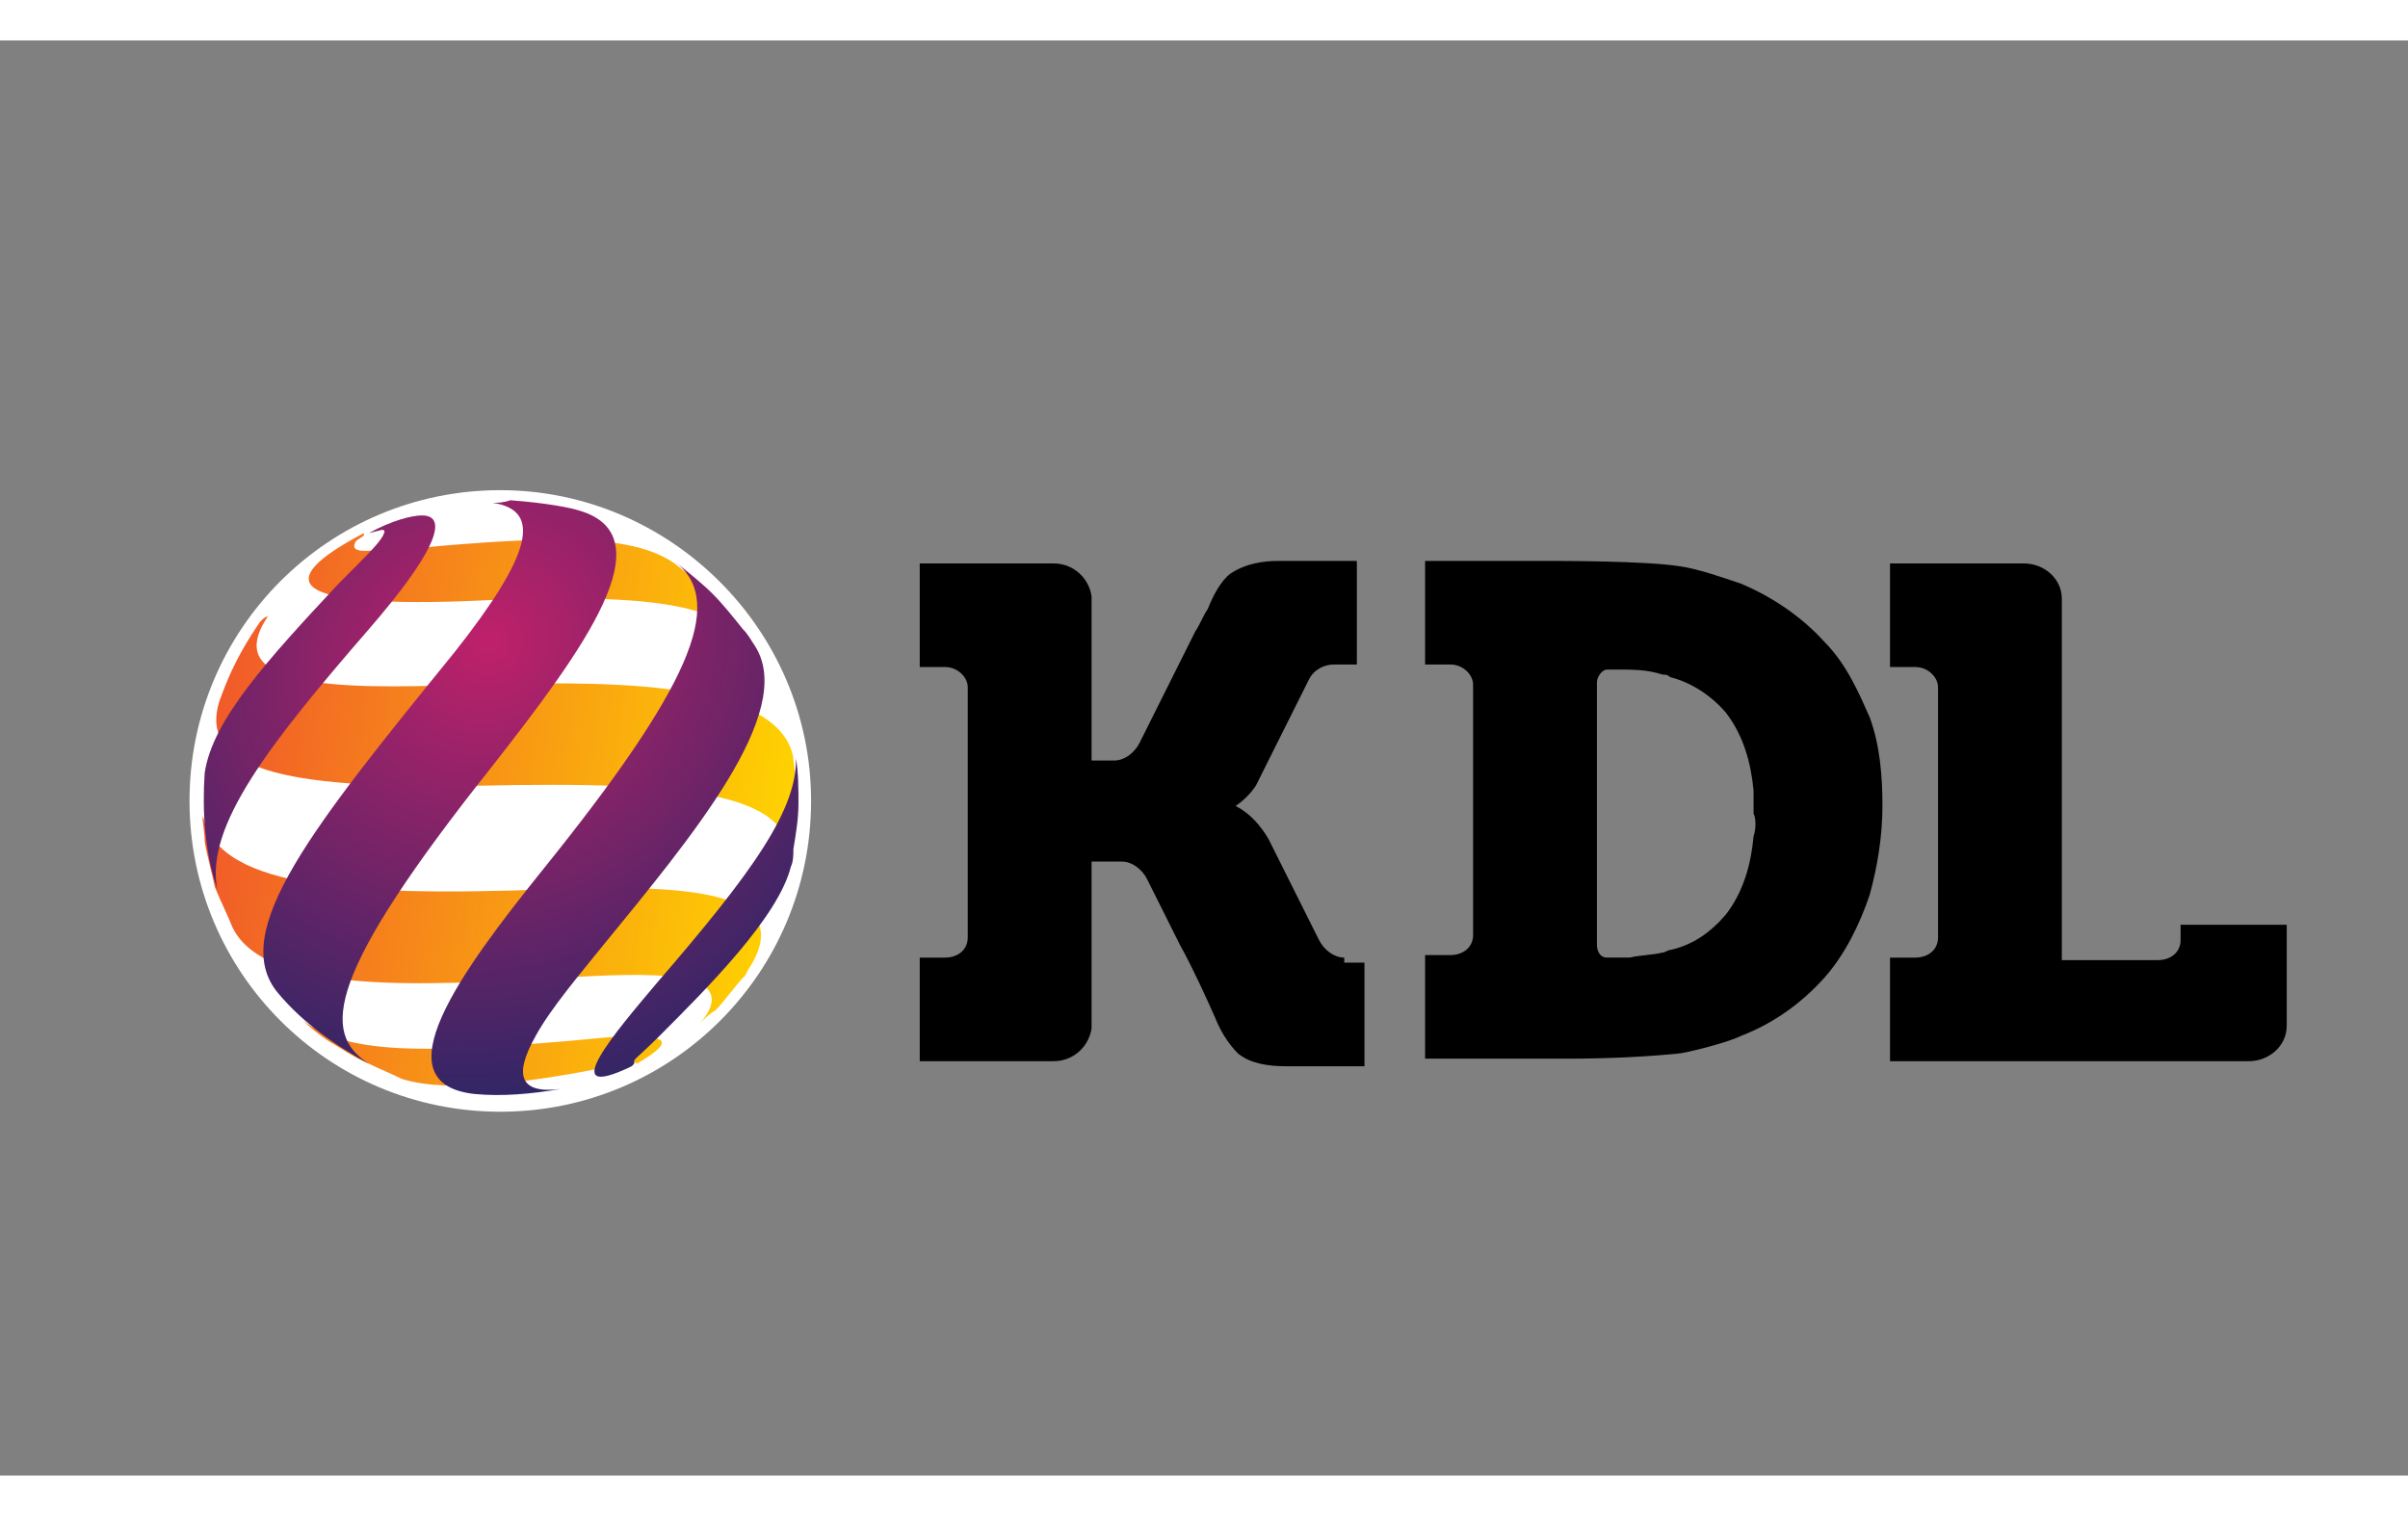
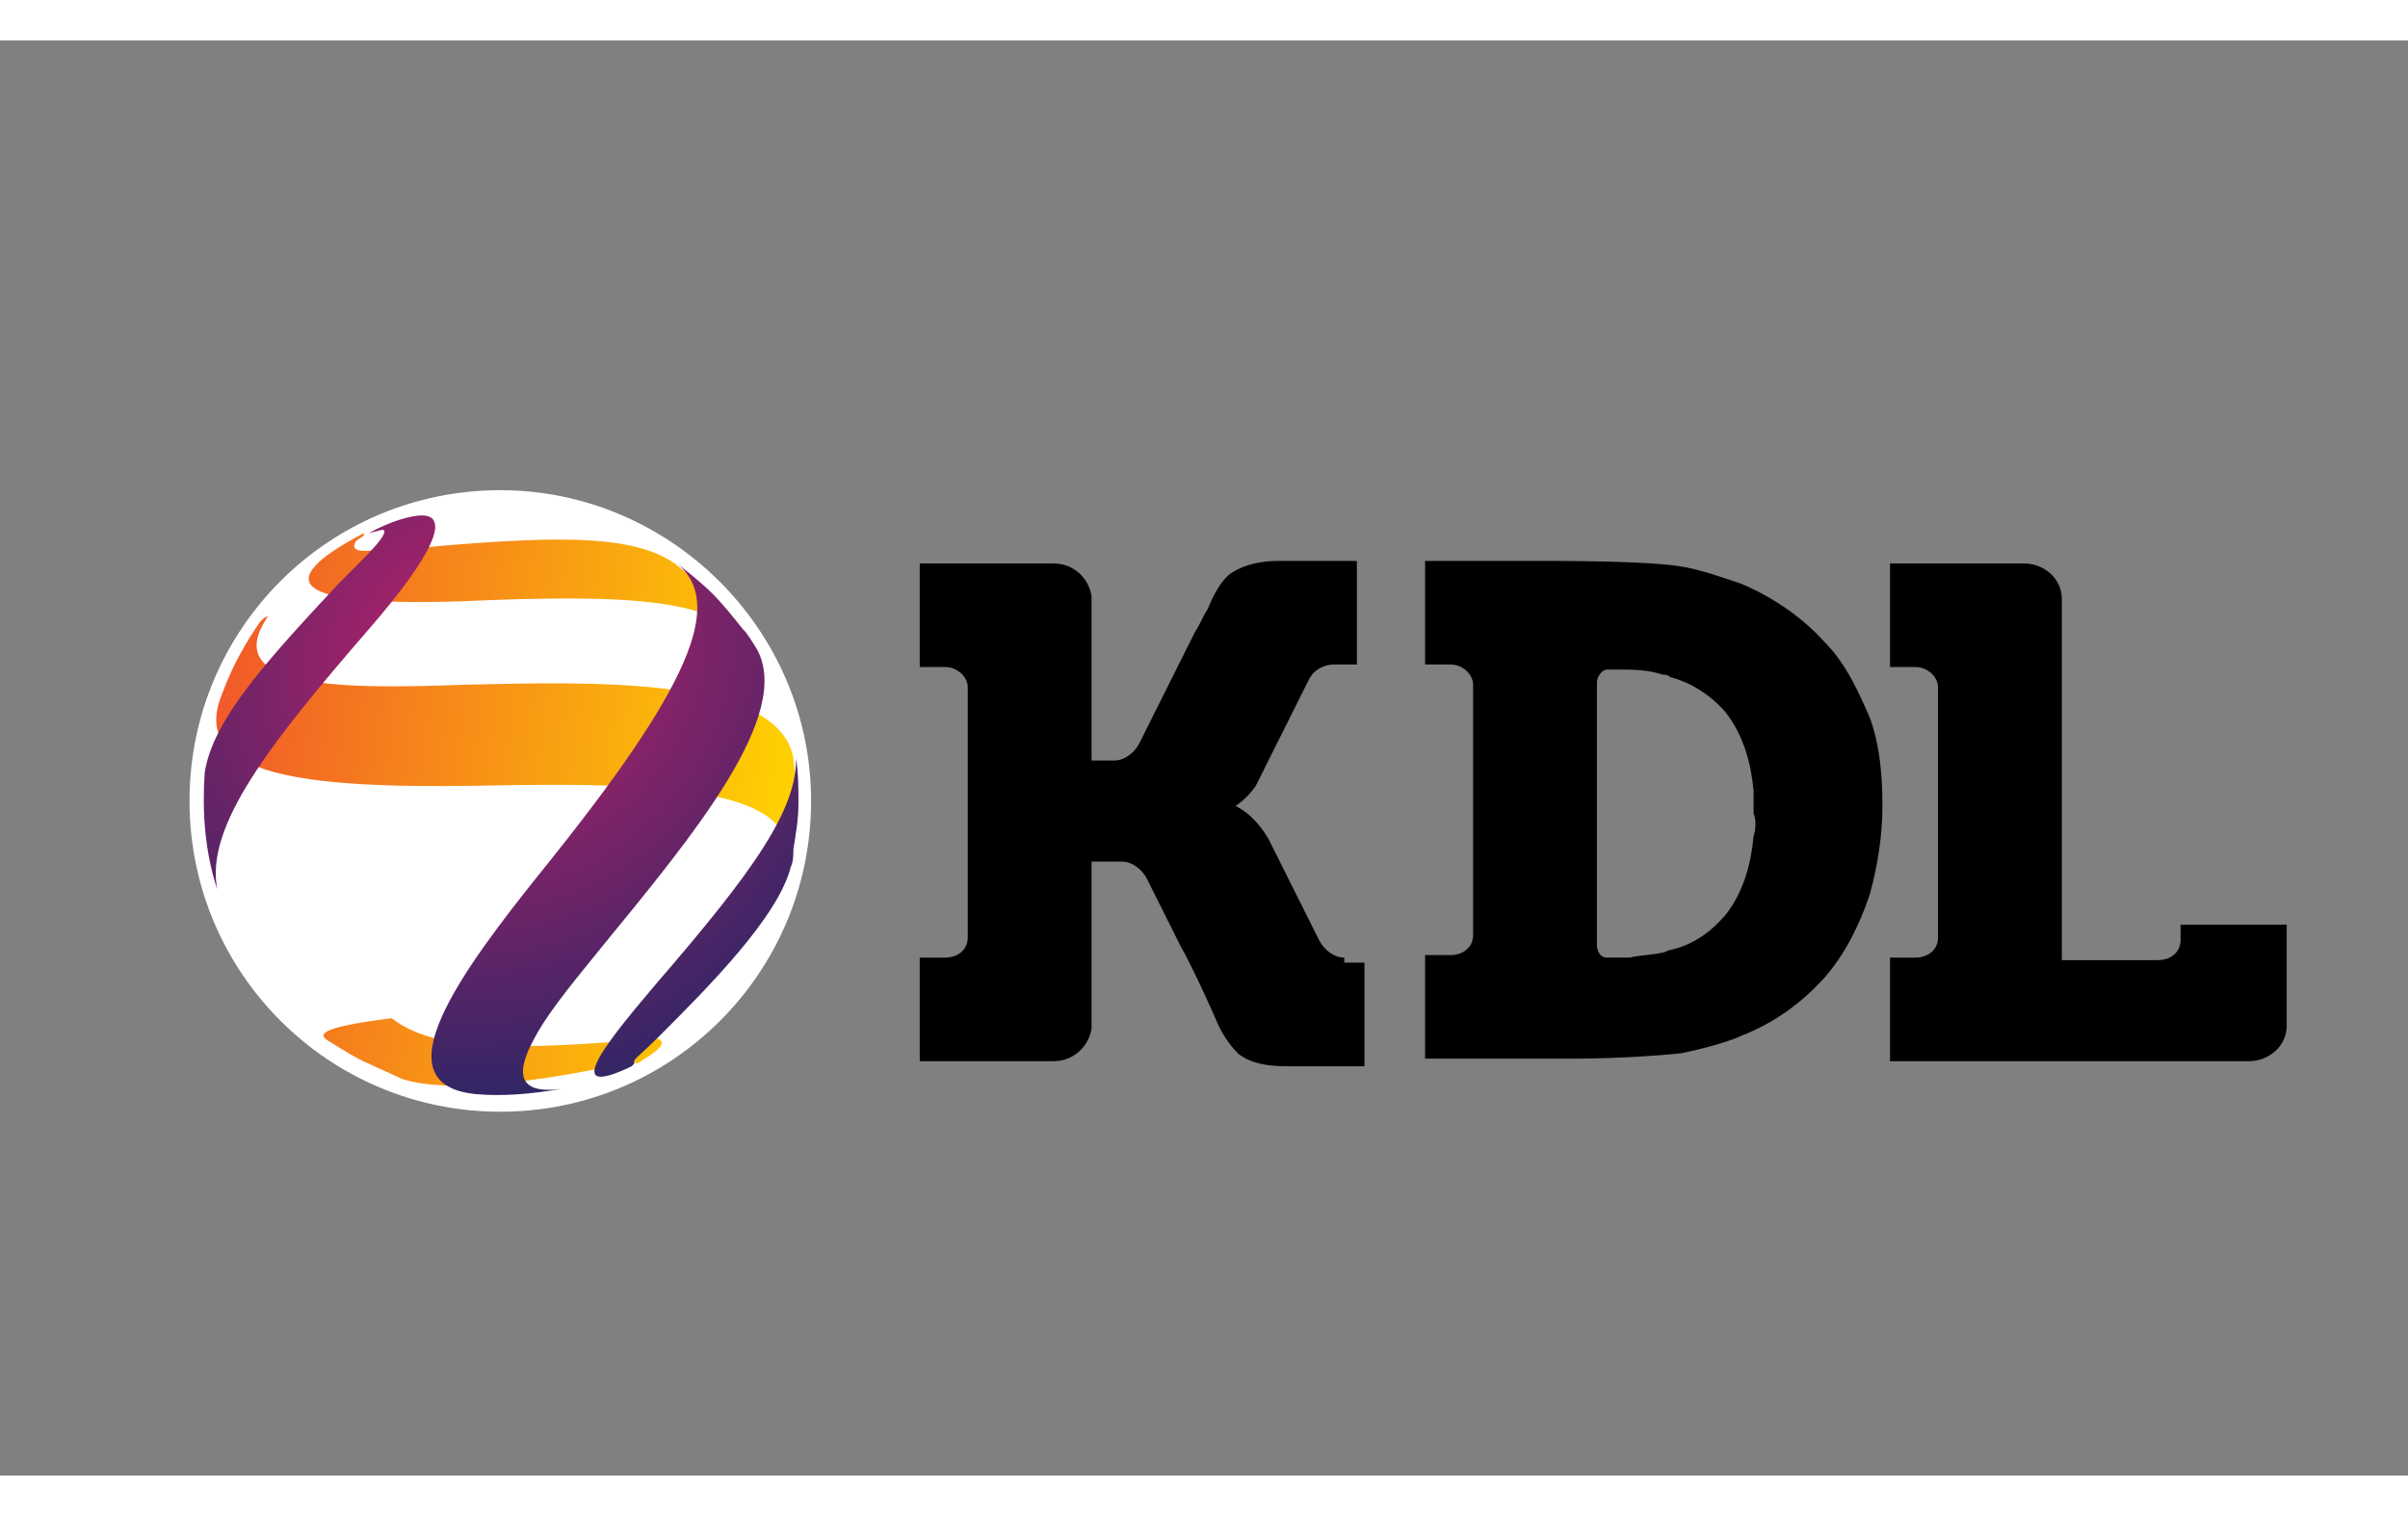
<svg xmlns="http://www.w3.org/2000/svg" xmlns:xlink="http://www.w3.org/1999/xlink" version="1.0" id="Ñëîé_3" x="0px" y="0px" height="60" viewBox="0 0 95.3 56.8" enable-background="new 0 0 95.3 56.8" xml:space="preserve">
  <rect x="0" y="0" width="95.3" height="56.8" fill="#808080" stroke="none" />
  <g>
    <g>
      <defs>
        <rect id="SVGID_1_" x="7.4" y="17.8" width="83.1" height="24.6" />
      </defs>
      <clipPath id="SVGID_2_">
        <use xlink:href="#SVGID_1_" overflow="visible" />
      </clipPath>
      <g clip-path="url(#SVGID_2_)">
        <defs>
          <rect id="SVGID_3_" x="7.4" y="17.8" width="83.1" height="24.6" />
        </defs>
        <clipPath id="SVGID_4_">
          <use xlink:href="#SVGID_3_" overflow="visible" />
        </clipPath>
        <path clip-path="url(#SVGID_4_)" fill="#FFFFFF" d="M32.1,30.1c0,6.8-5.5,12.3-12.3,12.3c-6.8,0-12.3-5.5-12.3-12.3     c0-6.8,5.5-12.3,12.3-12.3C26.5,17.8,32.1,23.3,32.1,30.1" />
      </g>
      <g clip-path="url(#SVGID_2_)">
        <defs>
          <path id="SVGID_5_" d="M18.2,22.2c6.8-0.3,10.2-0.1,11.6,1.8v0c-0.2-0.3-0.3-0.5-0.5-0.7c-0.4-0.5-0.8-1-1.2-1.4      c-0.4-0.4-0.9-0.8-1.4-1.2l0,0c-1.6-1.1-4.4-1.1-9.2-0.7c-1.9,0.2-2.7,0.2-3.1,0.2c-0.3,0-0.5-0.1-0.3-0.4l0.3-0.2l0-0.1      C10.6,21.5,11.7,22.4,18.2,22.2" />
        </defs>
        <clipPath id="SVGID_6_">
          <use xlink:href="#SVGID_5_" overflow="visible" />
        </clipPath>
        <linearGradient id="SVGID_7_" gradientUnits="userSpaceOnUse" x1="147.222" y1="-7.005" x2="148.222" y2="-7.005" gradientTransform="matrix(-22.957 -3.121 3.121 -22.957 3434.119 322.04)">
          <stop offset="0" style="stop-color:#FFD400" />
          <stop offset="1" style="stop-color:#F15A29" />
        </linearGradient>
        <polygon clip-path="url(#SVGID_6_)" fill="url(#SVGID_7_)" points="30.4,19.6 11,16.9 10,23.9 29.5,26.6    " />
      </g>
      <g clip-path="url(#SVGID_2_)">
        <defs>
-           <path id="SVGID_8_" d="M13,39.6c0.5,0.3,1.1,0.7,1.6,0.9c0.4,0.2,0.9,0.4,1.3,0.6c1.9,0.6,5.3,0.1,8.3-0.5      c0.9-0.2,0.9-0.2,1-0.1c1.2-0.7,1.1-0.9,0.8-1c-0.5-0.2-1.4-0.1-3.5,0.1c-5.9,0.5-8.8,0.5-10.5-0.8C12.3,39.1,12.7,39.4,13,39.6      " />
+           <path id="SVGID_8_" d="M13,39.6c0.5,0.3,1.1,0.7,1.6,0.9c0.4,0.2,0.9,0.4,1.3,0.6c1.9,0.6,5.3,0.1,8.3-0.5      c0.9-0.2,0.9-0.2,1-0.1c1.2-0.7,1.1-0.9,0.8-1c-5.9,0.5-8.8,0.5-10.5-0.8C12.3,39.1,12.7,39.4,13,39.6      " />
        </defs>
        <clipPath id="SVGID_9_">
          <use xlink:href="#SVGID_8_" overflow="visible" />
        </clipPath>
        <linearGradient id="SVGID_10_" gradientUnits="userSpaceOnUse" x1="147.222" y1="-7.014" x2="148.222" y2="-7.014" gradientTransform="matrix(-23.123 -3.143 3.143 -23.123 3455.877 342.255)">
          <stop offset="0" style="stop-color:#FFD400" />
          <stop offset="1" style="stop-color:#F15A29" />
        </linearGradient>
        <polygon clip-path="url(#SVGID_9_)" fill="url(#SVGID_10_)" points="26.8,38.9 12.2,36.9 11.6,41.7 26.2,43.7    " />
      </g>
      <g clip-path="url(#SVGID_2_)">
        <defs>
          <path id="SVGID_11_" d="M10.3,23c-1.1,1.6-1.4,2.6-1.6,3.1c-1,3,3.4,3.5,10.1,3.4c8.7-0.2,12.9,0.3,12.4,3.3      c0.1-0.2,0.1-0.5,0.1-0.7c0.1-0.6,0.2-1.2,0.2-1.8c0-0.6,0-1.2-0.1-1.8l0-0.1c-0.6-3.3-8.3-3-13-2.9c-5.2,0.2-9.7,0.1-7.8-2.7      l0,0C10.5,22.8,10.4,22.9,10.3,23" />
        </defs>
        <clipPath id="SVGID_12_">
          <use xlink:href="#SVGID_11_" overflow="visible" />
        </clipPath>
        <linearGradient id="SVGID_13_" gradientUnits="userSpaceOnUse" x1="147.222" y1="-6.999" x2="148.222" y2="-6.999" gradientTransform="matrix(-23.127 -3.144 3.144 -23.127 3458.593 330.33)">
          <stop offset="0" style="stop-color:#FFD400" />
          <stop offset="1" style="stop-color:#F15A29" />
        </linearGradient>
        <polygon clip-path="url(#SVGID_12_)" fill="url(#SVGID_13_)" points="33.1,22.9 8.1,19.5 6.4,32.6 31.3,36    " />
      </g>
      <g clip-path="url(#SVGID_2_)">
        <defs>
          <path id="SVGID_14_" d="M8,30.5c0,0.4,0.1,0.8,0.1,1.2c0.1,0.6,0.3,1.3,0.4,1.8C8.7,34,9,34.6,9.2,35.1c1.3,2.7,7.7,2.3,12.9,2      c1.9-0.1,3.6-0.2,4.8,0c1.4,0.2,1.6,0.9,0.8,1.8l0,0c0.2-0.2,0.4-0.4,0.6-0.5c0.4-0.4,0.8-1,1.2-1.4l0.1-0.2      c2.1-3.2-2.5-3.4-7.9-3.2C13.6,33.9,8.4,33.5,8,30.5z" />
        </defs>
        <clipPath id="SVGID_15_">
          <use xlink:href="#SVGID_14_" overflow="visible" />
        </clipPath>
        <linearGradient id="SVGID_16_" gradientUnits="userSpaceOnUse" x1="147.222" y1="-6.998" x2="148.222" y2="-6.998" gradientTransform="matrix(-23.124 -3.143 3.143 -23.124 3457.354 337.151)">
          <stop offset="0" style="stop-color:#FFD400" />
          <stop offset="1" style="stop-color:#F15A29" />
        </linearGradient>
-         <polygon clip-path="url(#SVGID_15_)" fill="url(#SVGID_16_)" points="32.7,30.7 8.5,27.4 6.9,38.7 31.2,42    " />
      </g>
      <g clip-path="url(#SVGID_2_)">
        <defs>
          <path id="SVGID_17_" d="M14.6,19.5L14.6,19.5L14.6,19.5l0.4-0.1c0.3-0.1,0.2,0.1,0.2,0.1c-0.1,0.3-0.5,0.7-1.8,2      c-2.8,3-5,5.4-5.3,7.5c-0.1,1.5,0,3.1,0.5,4.6c-0.5-2.5,2.1-5.8,6-10.3c2.6-3,3.2-4.5,2.1-4.5C16.3,18.8,15.5,19,14.6,19.5" />
        </defs>
        <clipPath id="SVGID_18_">
          <use xlink:href="#SVGID_17_" overflow="visible" />
        </clipPath>
        <radialGradient id="SVGID_19_" cx="147.222" cy="-7" r="1" gradientTransform="matrix(11.161 14.428 -15.178 12.183 -1730.515 -2014.263)" gradientUnits="userSpaceOnUse">
          <stop offset="0" style="stop-color:#BF216A" />
          <stop offset="1" style="stop-color:#292665" />
        </radialGradient>
        <polygon clip-path="url(#SVGID_18_)" fill="url(#SVGID_19_)" points="0.9,24.5 11.7,38.5 24.9,27.9 14,13.9    " />
      </g>
      <g clip-path="url(#SVGID_2_)">
        <defs>
          <path id="SVGID_20_" d="M19.5,18.3L19.5,18.3c2,0.3,1.5,2.1-1.5,5.9c-5.6,6.9-9,11.1-7,13.5c1,1.2,2.3,2.1,3.6,2.8      c-1.9-1.2-1.7-3.5,4.9-11.8c3.6-4.6,6.9-9.1,3.4-10.1c-0.3-0.1-1.3-0.3-2.7-0.4C19.9,18.3,19.7,18.3,19.5,18.3" />
        </defs>
        <clipPath id="SVGID_21_">
          <use xlink:href="#SVGID_20_" overflow="visible" />
        </clipPath>
        <radialGradient id="SVGID_22_" cx="147.222" cy="-7" r="1" gradientTransform="matrix(11.288 14.592 -15.351 12.322 -1749.922 -2038.199)" gradientUnits="userSpaceOnUse">
          <stop offset="0" style="stop-color:#BF216A" />
          <stop offset="1" style="stop-color:#292665" />
        </radialGradient>
-         <polygon clip-path="url(#SVGID_21_)" fill="url(#SVGID_22_)" points="-1.6,26.8 15.6,49.1 36.9,32 19.7,9.7    " />
      </g>
      <g clip-path="url(#SVGID_2_)">
        <defs>
          <path id="SVGID_23_" d="M21.5,32.8c-3.3,4.1-6.5,8.5-2.7,8.9c1.1,0.1,2.2,0,3.4-0.2l0,0c-1.6,0.2-1.9-0.5-1-2.1      c0.6-1.1,1.8-2.5,2.6-3.5c3.6-4.4,7.7-9.3,6.1-11.9c-0.2-0.3-0.3-0.5-0.5-0.7c-0.4-0.5-0.8-1-1.2-1.4c-0.4-0.4-0.9-0.8-1.4-1.2      l0,0C28.7,22.3,27.3,25.6,21.5,32.8" />
        </defs>
        <clipPath id="SVGID_24_">
          <use xlink:href="#SVGID_23_" overflow="visible" />
        </clipPath>
        <radialGradient id="SVGID_25_" cx="147.222" cy="-7" r="1" gradientTransform="matrix(11.286 14.589 -15.348 12.319 -1749.62 -2037.65)" gradientUnits="userSpaceOnUse">
          <stop offset="0" style="stop-color:#BF216A" />
          <stop offset="1" style="stop-color:#292665" />
        </radialGradient>
        <polygon clip-path="url(#SVGID_24_)" fill="url(#SVGID_25_)" points="4.9,28.8 21.3,50 41.5,33.7 25.1,12.5    " />
      </g>
      <g clip-path="url(#SVGID_2_)">
        <defs>
          <path id="SVGID_26_" d="M26,37.3c-1.6,1.9-4.1,4.8-1,3.3l0.1-0.1l0-0.1c0-0.1,0.2-0.2,1-1c1.9-1.9,4.7-4.7,5.2-6.7      c0.1-0.2,0.1-0.5,0.1-0.7c0.1-0.6,0.2-1.2,0.2-1.8c0-0.6,0-1.2-0.1-1.8l0-0.1C31.6,30.4,29.8,32.9,26,37.3" />
        </defs>
        <clipPath id="SVGID_27_">
          <use xlink:href="#SVGID_26_" overflow="visible" />
        </clipPath>
        <radialGradient id="SVGID_28_" cx="147.222" cy="-7.001" r="1" gradientTransform="matrix(11.283 14.586 -15.345 12.317 -1750.006 -2036.494)" gradientUnits="userSpaceOnUse">
          <stop offset="0" style="stop-color:#BF216A" />
          <stop offset="1" style="stop-color:#292665" />
        </radialGradient>
        <polygon clip-path="url(#SVGID_27_)" fill="url(#SVGID_28_)" points="15.3,33.6 25.6,46.9 38.2,36.8 27.9,23.5    " />
      </g>
      <g clip-path="url(#SVGID_2_)">
        <defs>
          <rect id="SVGID_29_" x="7.4" y="17.8" width="83.1" height="24.6" />
        </defs>
        <clipPath id="SVGID_30_">
          <use xlink:href="#SVGID_29_" overflow="visible" />
        </clipPath>
        <path clip-path="url(#SVGID_30_)" d="M86.3,35v0.6c0,0.5-0.4,0.8-0.9,0.8h-3.8V22.1c0-0.8-0.7-1.4-1.5-1.4h-5.3v4.1h1     c0.5,0,0.9,0.4,0.9,0.8v9.9c0,0.5-0.4,0.8-0.9,0.8h-1v4.1h14.2c0.8,0,1.5-0.6,1.5-1.4V35H86.3z M72.2,23.8     c-0.9-1-2.1-1.8-3.3-2.3c-0.6-0.2-1.7-0.6-2.5-0.7c-1.4-0.2-4.5-0.2-5.4-0.2l-0.3,0h-4.3v4.1h1c0.5,0,0.9,0.4,0.9,0.8v9.9     c0,0.5-0.4,0.8-0.9,0.8h-1v4.1H61v0l1,0c0.5,0,2.4,0,4.4-0.2c0.2,0,1.9-0.4,2.5-0.7c1.3-0.5,2.4-1.3,3.3-2.3     c0.8-0.9,1.4-2.1,1.8-3.3c0.3-1.1,0.5-2.3,0.5-3.5c0-1.2-0.1-2.4-0.5-3.5C73.6,25.9,73.1,24.7,72.2,23.8 M69.4,31.5     c-0.1,1.1-0.4,2.2-1.1,3.1c-0.6,0.7-1.3,1.2-2.2,1.4c-0.1,0-0.2,0.1-0.3,0.1l0,0c-0.4,0.1-0.9,0.1-1.3,0.2l-0.7,0l-0.2,0     c-0.3,0-0.4-0.3-0.4-0.5V25.4c0-0.2,0.2-0.5,0.4-0.5c0.1,0,0.3,0,0.4,0c0.6,0,1.2,0,1.8,0.2l0,0c0.1,0,0.2,0,0.3,0.1     c0.8,0.2,1.6,0.7,2.2,1.4c0.7,0.9,1,2,1.1,3.1c0,0.3,0,0.6,0,0.9C69.5,30.8,69.5,31.2,69.4,31.5 M53.2,36.3c-0.4,0-0.8-0.3-1-0.7     l-2-4c-0.3-0.5-0.7-1-1.3-1.3c0.3-0.2,0.6-0.5,0.8-0.8l2.1-4.2c0.2-0.4,0.6-0.6,1-0.6h0.9v-4.1l-1.8,0c-0.4,0-0.8,0-1.3,0     c-0.6,0-1.3,0.1-1.9,0.5c-0.4,0.3-0.7,0.9-0.9,1.4c-0.2,0.3-0.3,0.6-0.5,0.9l0,0l-2.2,4.4c-0.2,0.4-0.6,0.7-1,0.7h-0.9v-6.5     c-0.1-0.7-0.7-1.3-1.5-1.3h-5.3v4.1h1c0.5,0,0.9,0.4,0.9,0.8v9.9c0,0.5-0.4,0.8-0.9,0.8h-1v4.1h5.3c0.8,0,1.4-0.6,1.5-1.3v-6.6     h1.2c0.4,0,0.8,0.3,1,0.7l1.3,2.6c0.5,0.9,1,2,1.4,2.9c0.2,0.5,0.5,1,0.9,1.4c0.5,0.4,1.2,0.5,1.9,0.5c1,0,3.1,0,3.1,0v-4.1l0,0     H53.2z" />
      </g>
    </g>
  </g>
</svg>